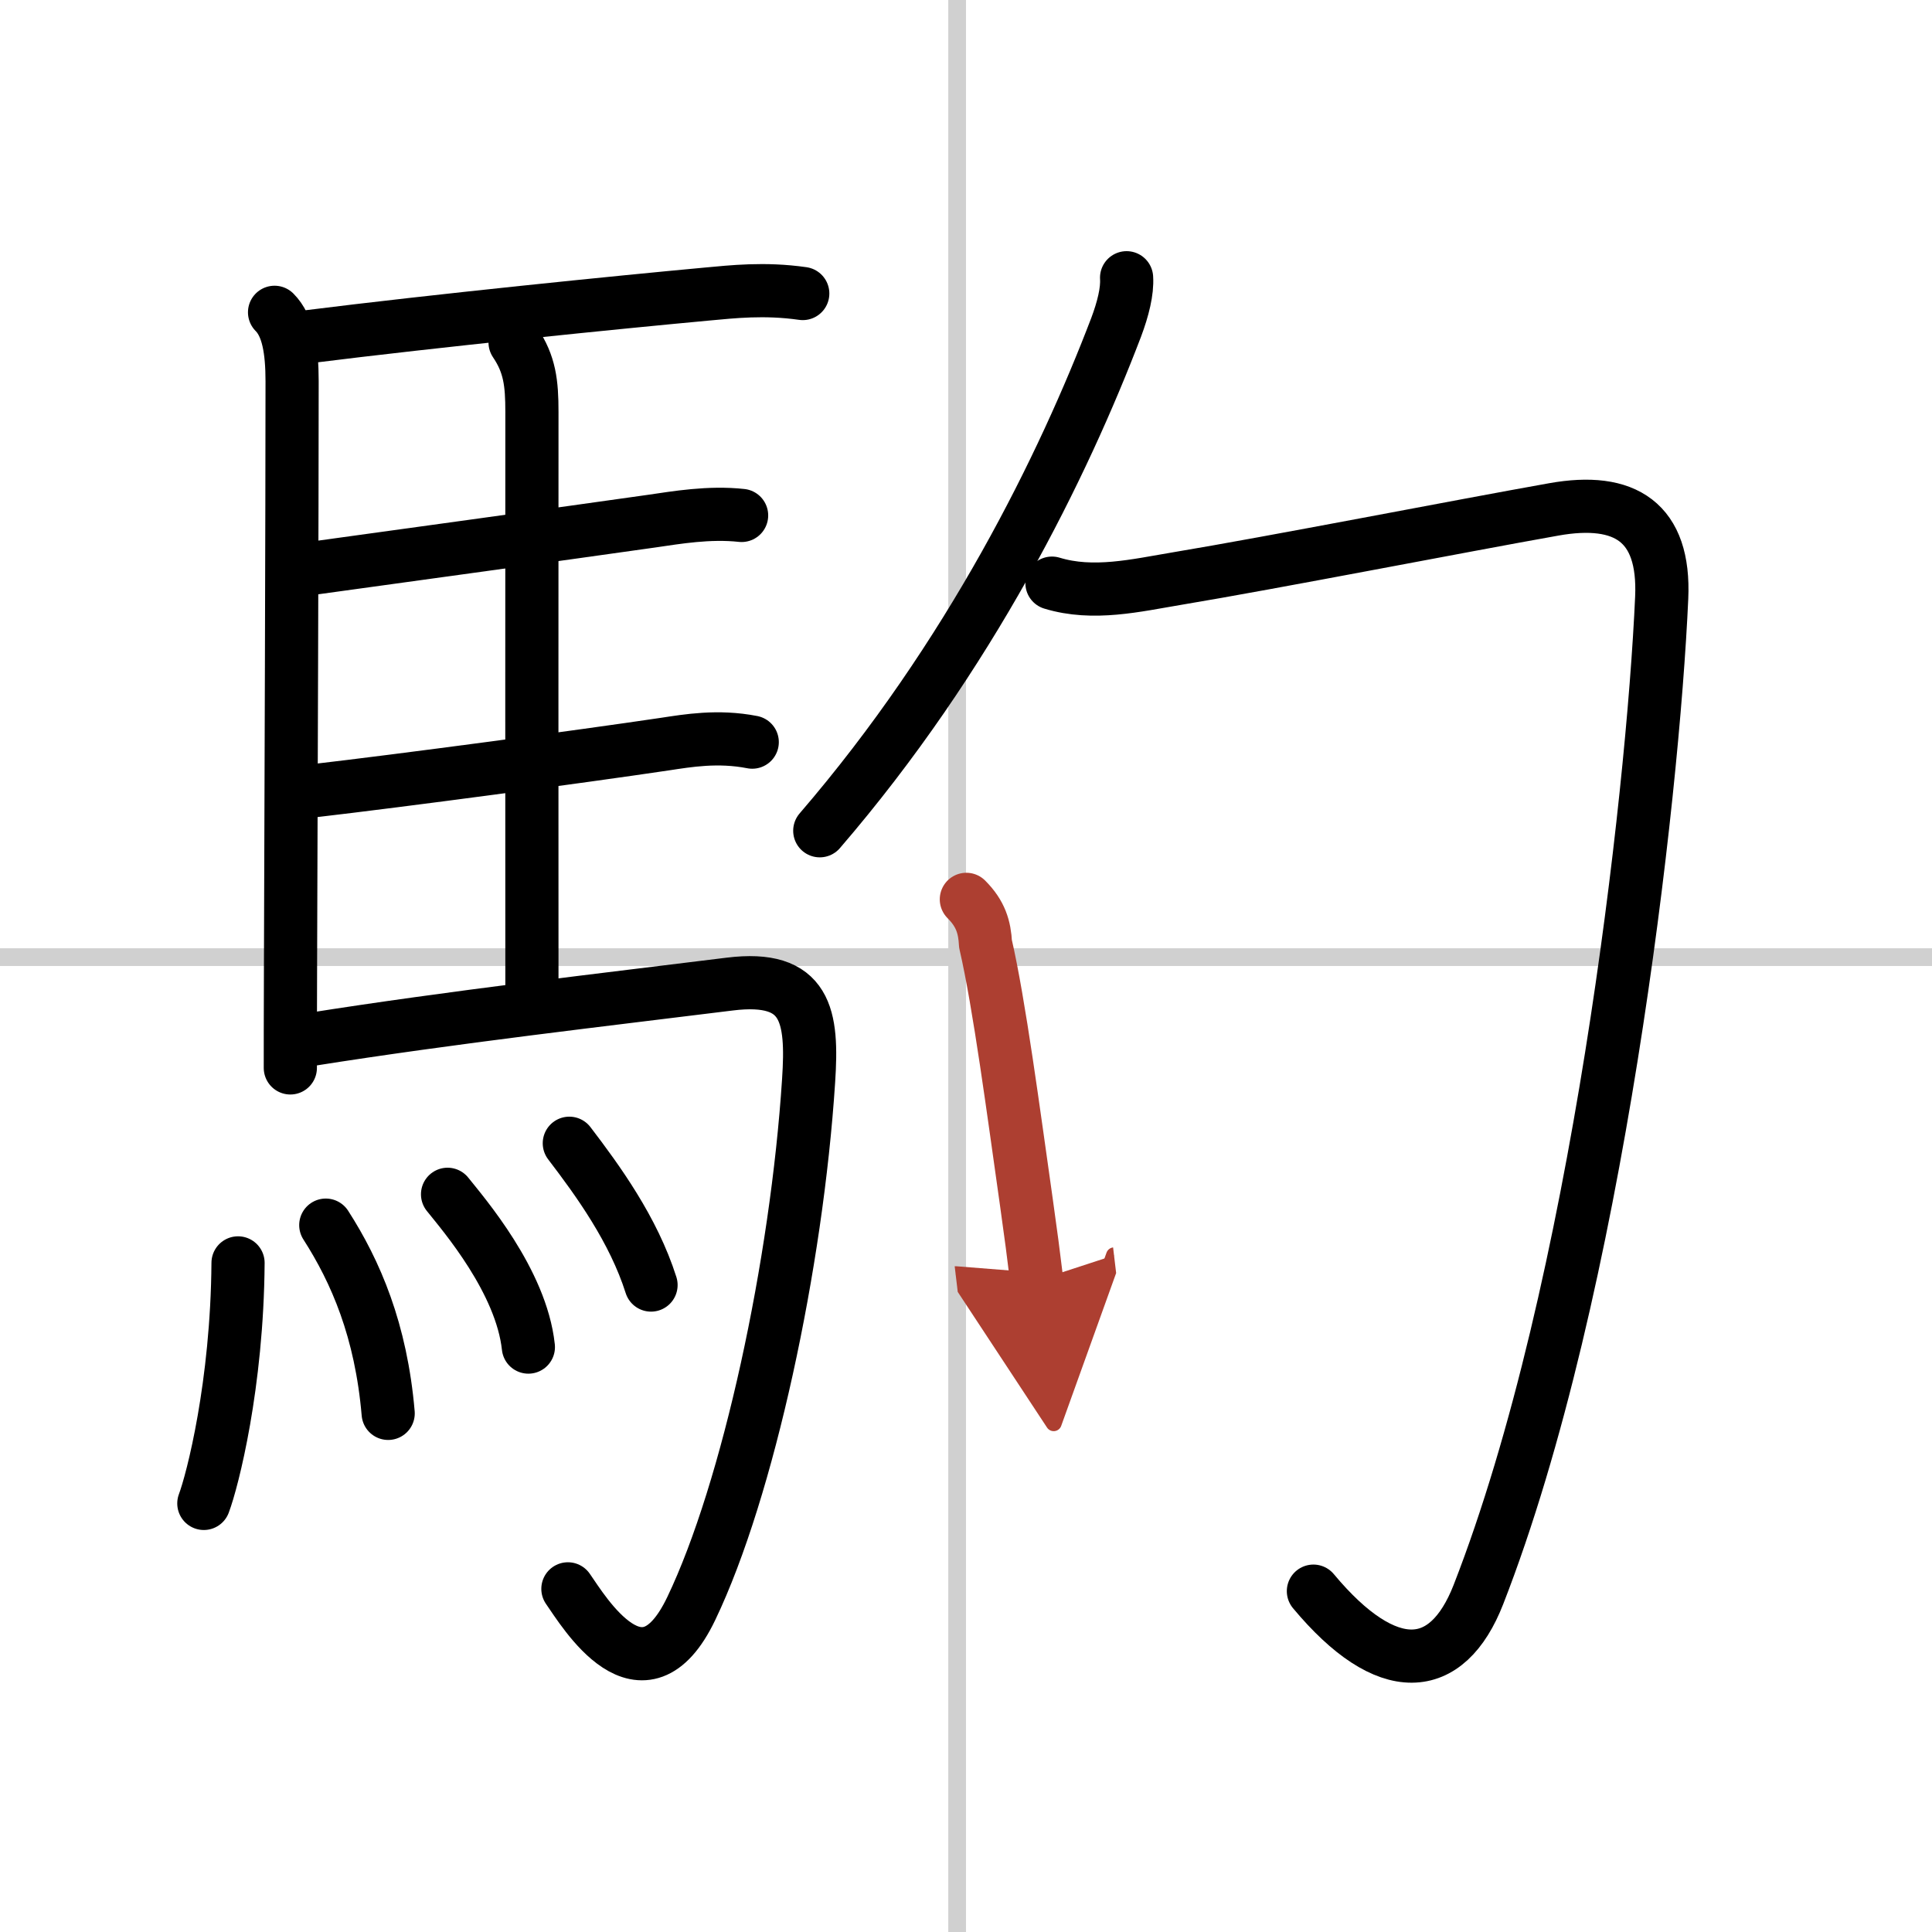
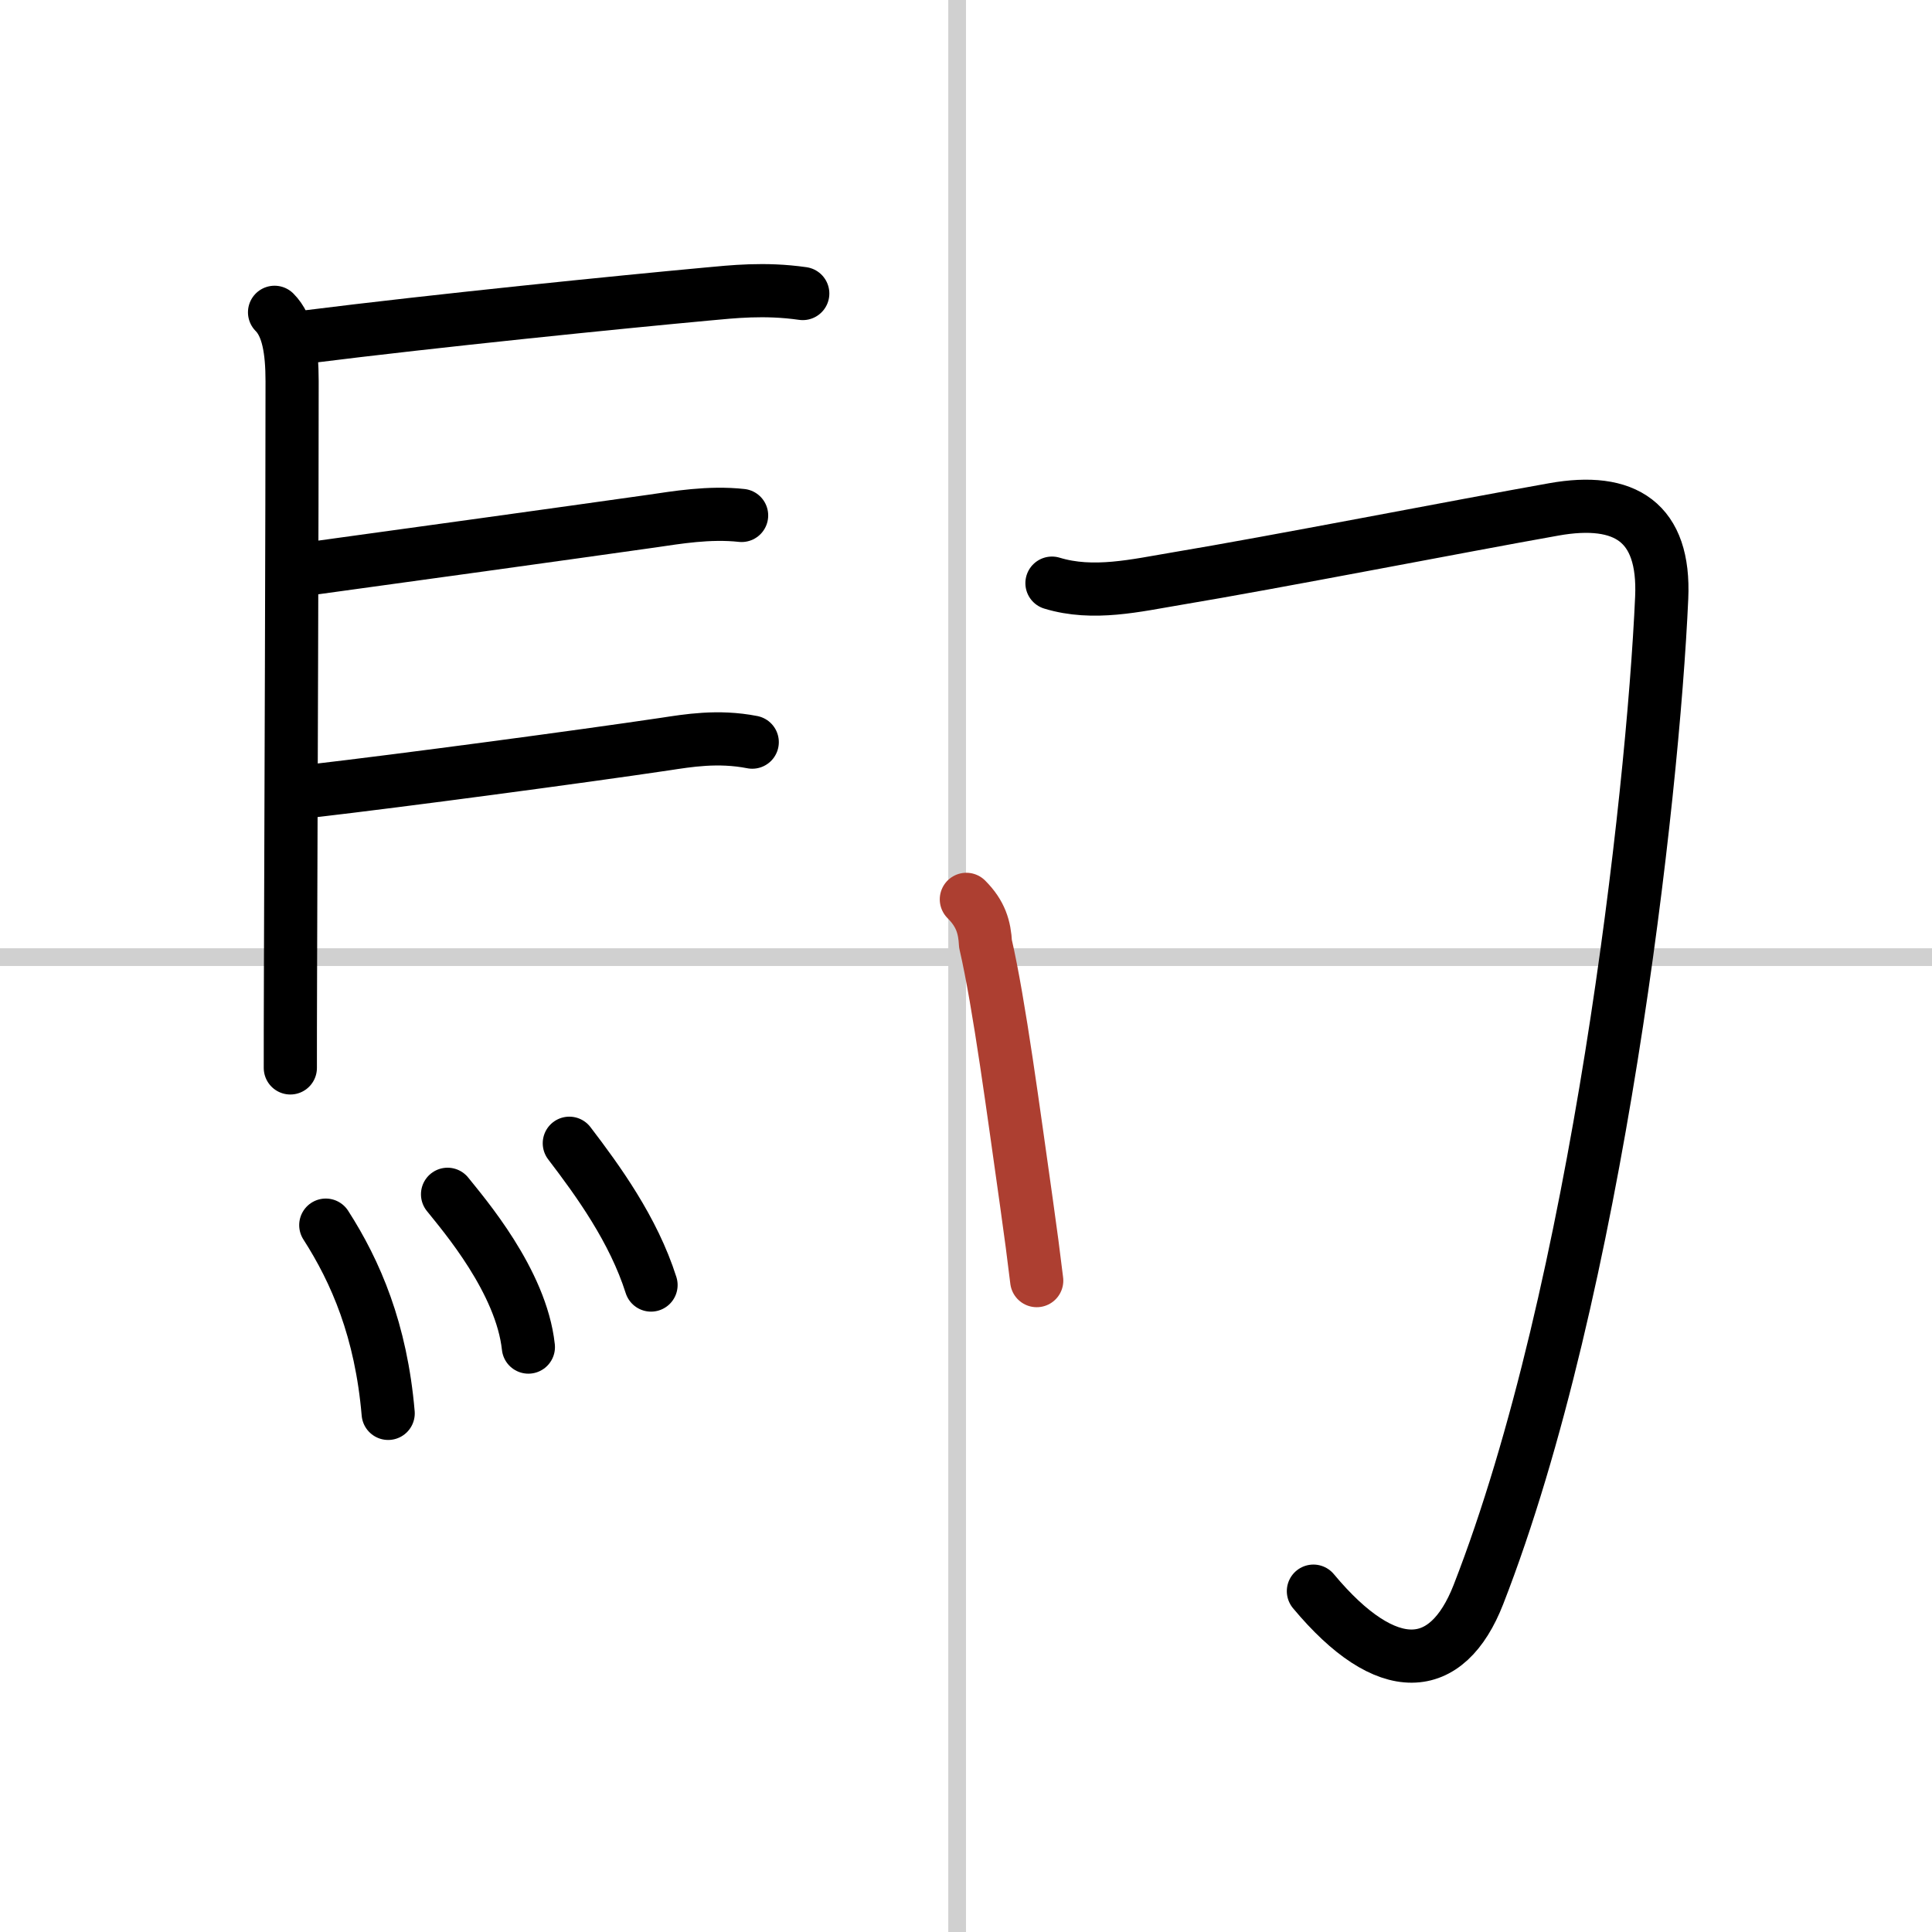
<svg xmlns="http://www.w3.org/2000/svg" width="400" height="400" viewBox="0 0 109 109">
  <defs>
    <marker id="a" markerWidth="4" orient="auto" refX="1" refY="5" viewBox="0 0 10 10">
-       <polyline points="0 0 10 5 0 10 1 5" fill="#ad3f31" stroke="#ad3f31" />
-     </marker>
+       </marker>
  </defs>
  <g fill="none" stroke="#000" stroke-linecap="round" stroke-linejoin="round" stroke-width="3">
    <rect width="100%" height="100%" fill="#fff" stroke="#fff" />
    <line x1="54" x2="54" y2="109" stroke="#d0d0d0" stroke-width="1" />
    <line x2="109" y1="54" y2="54" stroke="#d0d0d0" stroke-width="1" />
    <path d="m15.49 17.62c0.76 0.76 0.99 2.13 0.99 3.89 0 7.32-0.06 23.96-0.09 33.12-0.01 2.62-0.01 4.62-0.01 5.62" />
    <path d="m17.27 19.01c7.4-0.93 17.74-1.97 22.62-2.42 1.43-0.13 3.23-0.34 5.4-0.03" />
-     <path d="m29.06 19.32c0.83 1.23 0.95 2.29 0.95 3.92-0.01 7.48 0 24.36 0 32.73" />
    <path d="m17.41 32.09c5.18-0.71 14.57-2.01 19.37-2.69 1.38-0.2 3.22-0.52 5.06-0.32" />
    <path d="m17.63 44.62c5.01-0.58 15.19-1.94 19.89-2.64 1.26-0.19 2.98-0.49 4.92-0.11" />
-     <path d="m17.49 58.65c8.01-1.27 16.76-2.27 23.68-3.13 4.36-0.54 4.69 1.81 4.45 5.45-0.67 10.34-3.41 23.08-6.62 29.78-2.75 5.75-6.07 0.16-6.96-1.11" />
-     <path d="m13.43 71.25c-0.05 6.88-1.44 12.27-1.93 13.57" />
    <path d="m18.38 69.12c1.69 2.63 3.12 5.94 3.52 10.62" />
    <path d="m25.25 67.38c0.91 1.14 4.16 4.9 4.56 8.62" />
    <path d="m32.12 64.5c1.62 2.12 3.62 4.88 4.61 8" />
-     <path d="M63.56,15.67c0.05,0.76-0.2,1.76-0.59,2.8C60,26.25,54.75,37,46.25,46.87" />
    <path d="m59.35 32.9c2.33 0.71 4.74 0.13 7.07-0.26 5.35-0.89 15.95-2.96 21.24-3.9 4.03-0.72 6.28 0.72 6.09 4.98-0.5 11.28-3.63 39.03-10.34 56.24-1.77 4.54-5.16 4.79-9.31-0.19" />
    <path d="m54.52 50.74c0.81 0.81 1.03 1.57 1.08 2.51 0.78 3.37 1.59 9.54 2.31 14.6 0.23 1.62 0.43 3.14 0.58 4.4" marker-end="url(#a)" stroke="#ad3f31" />
  </g>
</svg>